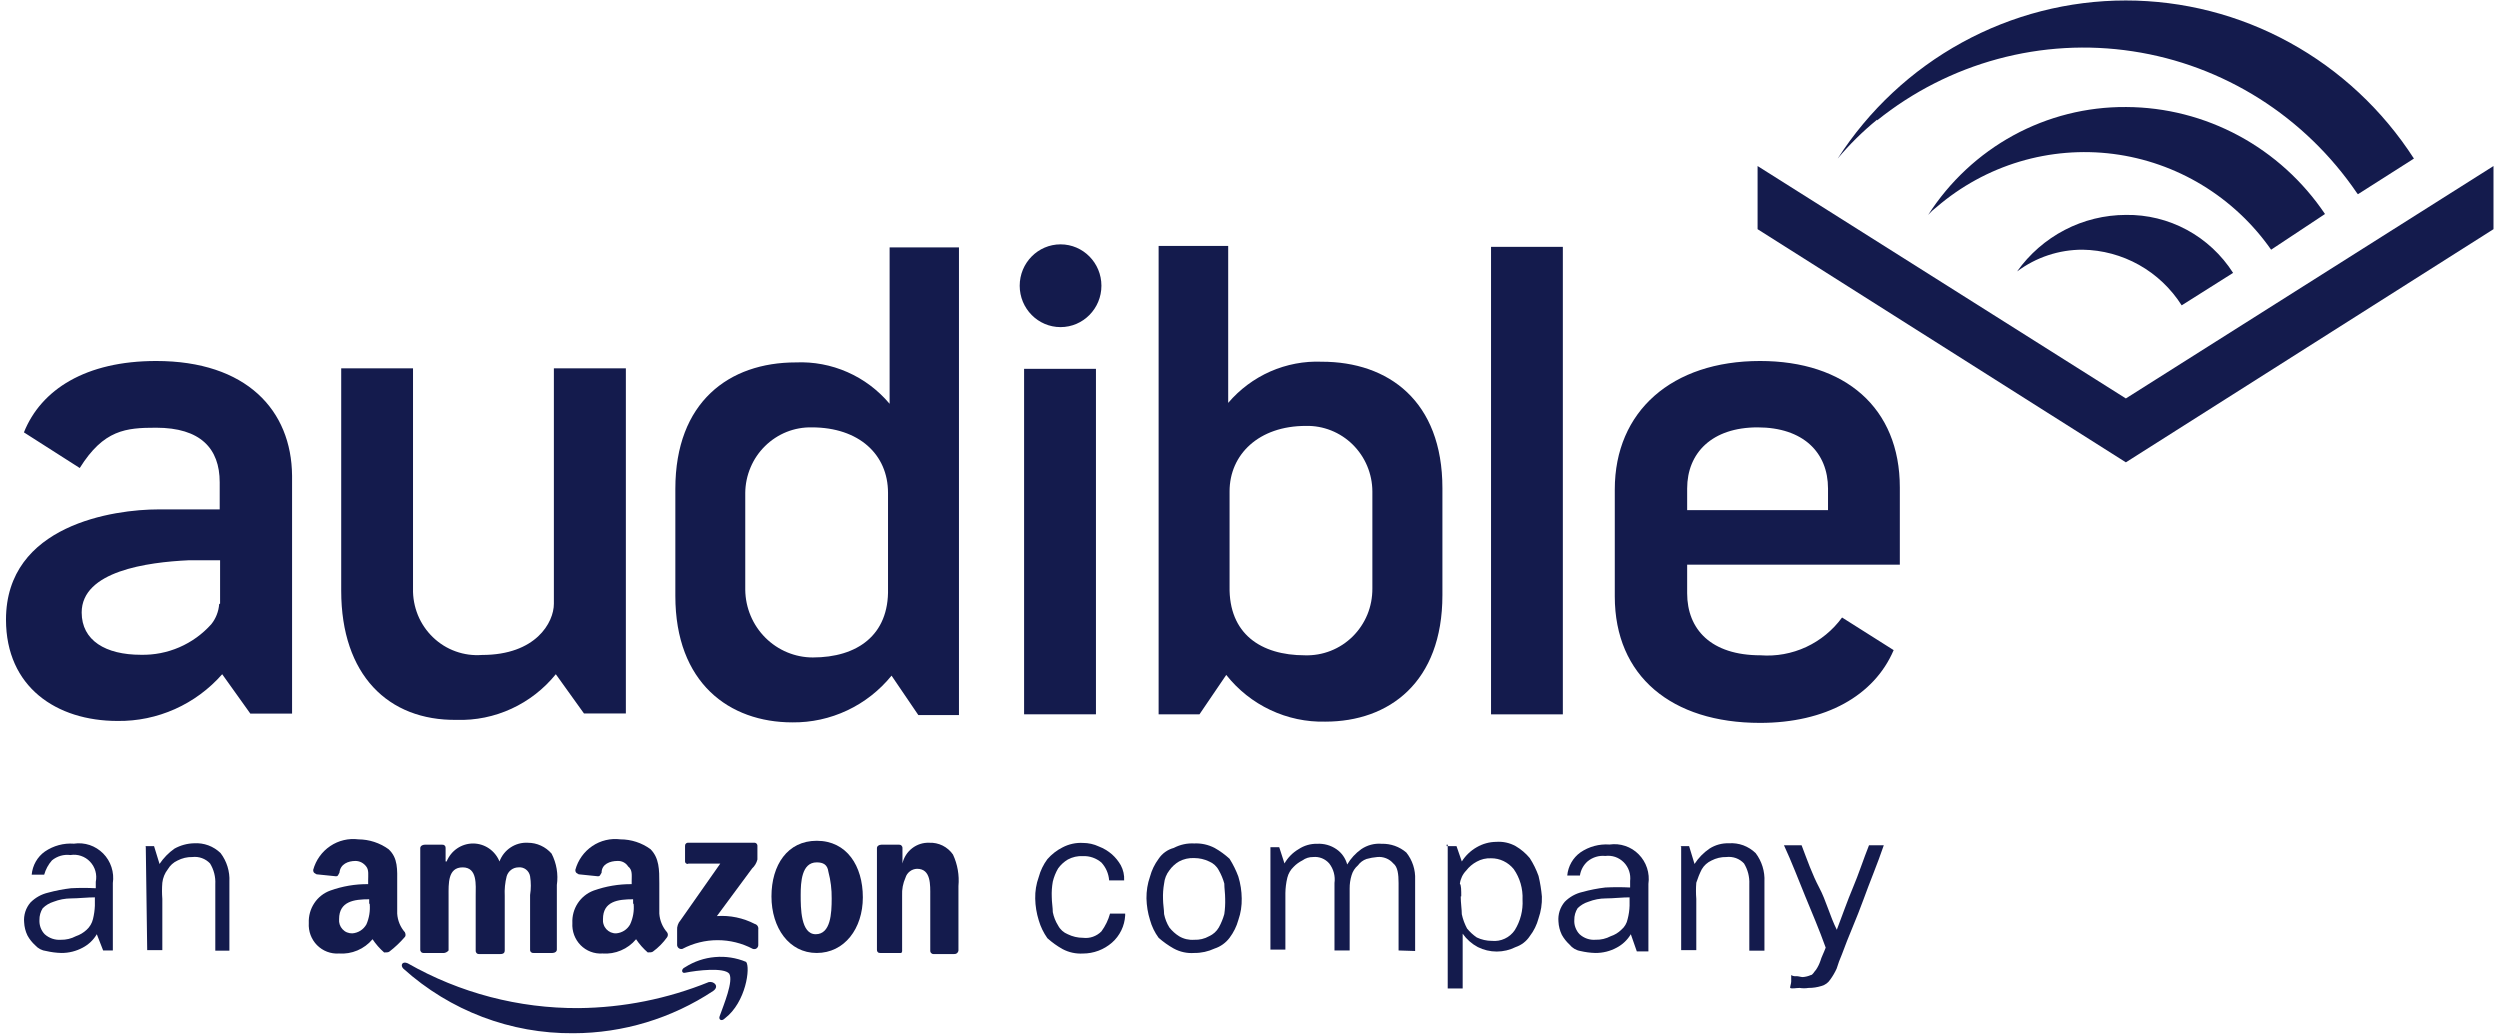
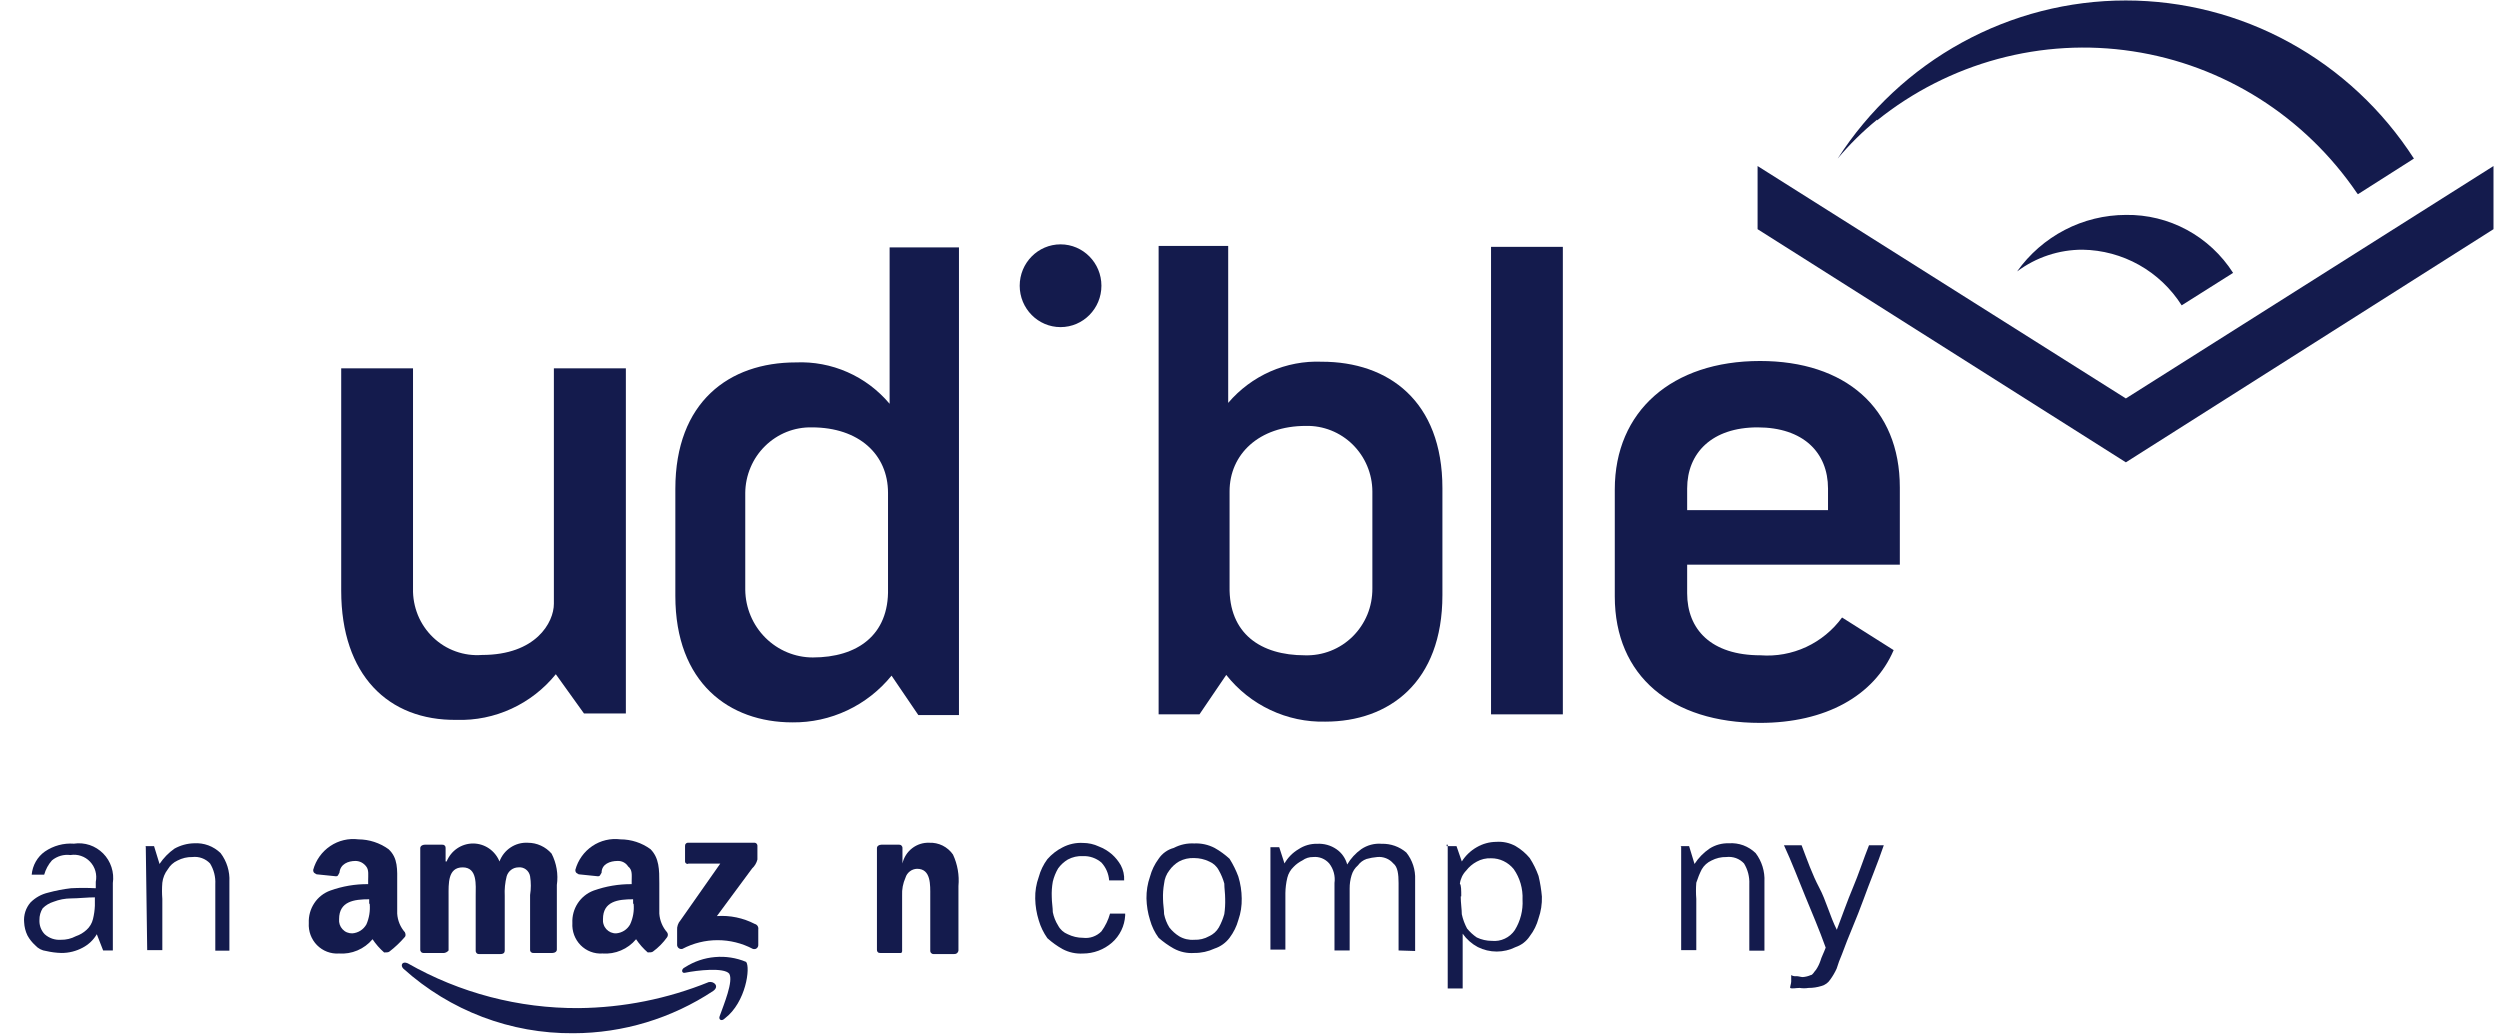
<svg xmlns="http://www.w3.org/2000/svg" fill="none" viewBox="0 0 58 24" height="24" width="58">
  <g clip-path="url(#clip0_5800_5049)">
    <path fill="#141B4D" d="M49.32 9.244L57.849 3.852V5.317L49.32 10.726L40.776 5.317V3.852L49.32 9.244Z" />
-     <path fill="#141B4D" d="M49.32 2.483C48.41 2.477 47.513 2.703 46.711 3.14C45.91 3.578 45.23 4.212 44.733 4.986C44.794 4.917 44.861 4.855 44.934 4.8C45.495 4.319 46.148 3.962 46.853 3.75C47.558 3.539 48.298 3.478 49.027 3.571C49.756 3.665 50.458 3.91 51.089 4.293C51.719 4.675 52.265 5.186 52.69 5.793L53.94 4.965C53.428 4.204 52.741 3.581 51.938 3.148C51.136 2.716 50.242 2.487 49.333 2.483" />
    <path fill="#141B4D" d="M49.321 4.986C48.827 4.987 48.341 5.106 47.903 5.334C47.464 5.562 47.084 5.893 46.796 6.298C47.236 5.969 47.769 5.792 48.316 5.793C48.774 5.8 49.224 5.921 49.626 6.146C50.027 6.371 50.367 6.694 50.615 7.084L51.808 6.331C51.54 5.912 51.171 5.568 50.736 5.333C50.301 5.098 49.814 4.978 49.321 4.986Z" />
    <path fill="#141B4D" d="M43.549 2.793C44.376 2.129 45.329 1.644 46.349 1.368C47.369 1.092 48.434 1.031 49.478 1.19C50.522 1.348 51.522 1.722 52.418 2.288C53.313 2.854 54.084 3.601 54.683 4.481L54.704 4.506L56.003 3.679C55.277 2.552 54.286 1.627 53.119 0.987C51.952 0.346 50.646 0.011 49.318 0.011C47.991 0.011 46.685 0.346 45.517 0.987C44.35 1.627 43.359 2.552 42.634 3.679C42.91 3.349 43.217 3.047 43.549 2.776" />
    <path fill="#141B4D" d="M2.246 21.674C2.168 21.807 2.055 21.914 1.92 21.985C1.768 22.067 1.598 22.11 1.425 22.109C1.307 22.106 1.189 22.091 1.074 22.064C0.975 22.053 0.884 22.006 0.817 21.931C0.745 21.866 0.684 21.789 0.637 21.703C0.591 21.608 0.565 21.504 0.56 21.397C0.552 21.315 0.562 21.231 0.587 21.152C0.612 21.073 0.653 21.001 0.707 20.938C0.819 20.825 0.96 20.746 1.115 20.71C1.289 20.663 1.467 20.628 1.646 20.607C1.838 20.597 2.03 20.597 2.222 20.607V20.458C2.239 20.375 2.236 20.289 2.213 20.208C2.19 20.126 2.147 20.052 2.089 19.991C2.031 19.929 1.96 19.884 1.88 19.857C1.801 19.83 1.716 19.823 1.634 19.837C1.558 19.827 1.48 19.833 1.407 19.854C1.333 19.876 1.264 19.912 1.205 19.961C1.121 20.056 1.059 20.17 1.025 20.293C0.98 20.293 0.903 20.293 0.878 20.293H0.735C0.745 20.186 0.777 20.082 0.83 19.989C0.883 19.896 0.955 19.816 1.042 19.755C1.24 19.62 1.477 19.556 1.715 19.573C1.838 19.554 1.963 19.566 2.081 19.605C2.199 19.645 2.305 19.712 2.393 19.8C2.481 19.889 2.547 19.997 2.586 20.117C2.625 20.236 2.636 20.363 2.618 20.487V22.051H2.393L2.246 21.674ZM2.222 20.818C2.022 20.818 1.813 20.843 1.65 20.843C1.51 20.844 1.372 20.87 1.242 20.921C1.148 20.95 1.062 21.001 0.992 21.07C0.94 21.151 0.913 21.247 0.915 21.343C0.912 21.404 0.921 21.465 0.942 21.522C0.963 21.579 0.995 21.631 1.037 21.674C1.088 21.72 1.148 21.755 1.212 21.777C1.277 21.799 1.345 21.808 1.413 21.803C1.534 21.805 1.653 21.777 1.76 21.72C1.853 21.689 1.938 21.638 2.01 21.571C2.082 21.506 2.134 21.419 2.157 21.323C2.182 21.221 2.197 21.117 2.201 21.012V20.818H2.222Z" />
    <path fill="#141B4D" d="M3.374 19.63H3.574L3.701 20.044C3.794 19.905 3.911 19.784 4.048 19.688C4.187 19.611 4.342 19.568 4.501 19.564C4.614 19.557 4.727 19.573 4.833 19.612C4.939 19.651 5.036 19.713 5.118 19.792C5.261 19.981 5.334 20.215 5.322 20.454V22.055H4.995V20.512C5.004 20.343 4.961 20.175 4.873 20.032C4.821 19.977 4.757 19.935 4.686 19.909C4.615 19.883 4.539 19.874 4.464 19.883C4.344 19.88 4.224 19.909 4.117 19.965C4.023 20.008 3.945 20.079 3.893 20.168C3.823 20.258 3.779 20.365 3.766 20.479C3.756 20.604 3.756 20.73 3.766 20.855V22.043H3.415L3.382 19.643L3.374 19.63Z" />
    <path fill="#141B4D" d="M26.104 21.24C26.097 21.36 26.067 21.478 26.014 21.586C25.961 21.694 25.888 21.791 25.798 21.869C25.61 22.033 25.371 22.122 25.124 22.122C24.959 22.131 24.796 22.096 24.65 22.018C24.524 21.947 24.406 21.863 24.299 21.766C24.21 21.64 24.142 21.5 24.099 21.352C24.048 21.188 24.02 21.018 24.017 20.847C24.013 20.677 24.041 20.507 24.099 20.346C24.139 20.197 24.207 20.057 24.299 19.933C24.398 19.82 24.517 19.727 24.65 19.66C24.796 19.583 24.96 19.547 25.124 19.556C25.252 19.556 25.379 19.584 25.495 19.639C25.606 19.681 25.708 19.743 25.798 19.821C25.879 19.893 25.948 19.979 26.002 20.073C26.06 20.181 26.087 20.303 26.08 20.425H25.732C25.721 20.27 25.657 20.124 25.553 20.011C25.433 19.909 25.28 19.855 25.124 19.862C25.002 19.855 24.88 19.883 24.773 19.941C24.685 19.994 24.608 20.064 24.548 20.148C24.492 20.243 24.451 20.346 24.425 20.454C24.404 20.571 24.396 20.691 24.401 20.81C24.401 20.934 24.425 21.058 24.425 21.162C24.447 21.272 24.488 21.377 24.548 21.472C24.596 21.564 24.676 21.636 24.773 21.675C24.882 21.728 25.002 21.757 25.124 21.757C25.202 21.767 25.281 21.759 25.355 21.733C25.429 21.707 25.497 21.665 25.553 21.608C25.644 21.484 25.712 21.344 25.753 21.195H26.104V21.24Z" />
    <path fill="#141B4D" d="M27.705 22.109C27.541 22.121 27.376 22.085 27.231 22.006C27.106 21.936 26.988 21.852 26.88 21.757C26.789 21.633 26.721 21.493 26.68 21.343C26.629 21.181 26.602 21.013 26.598 20.843C26.596 20.671 26.623 20.5 26.68 20.338C26.72 20.188 26.788 20.048 26.88 19.924C26.963 19.8 27.088 19.71 27.231 19.672C27.378 19.595 27.541 19.559 27.705 19.568C27.869 19.56 28.033 19.596 28.179 19.672C28.304 19.742 28.42 19.827 28.526 19.924C28.608 20.055 28.677 20.193 28.73 20.338C28.78 20.502 28.806 20.672 28.808 20.843C28.812 21.013 28.786 21.183 28.73 21.343C28.689 21.493 28.619 21.633 28.526 21.757C28.438 21.874 28.317 21.961 28.179 22.006C28.031 22.075 27.869 22.111 27.705 22.109ZM27.705 21.803C27.826 21.808 27.947 21.78 28.052 21.72C28.146 21.678 28.225 21.607 28.277 21.517C28.331 21.419 28.374 21.315 28.404 21.207C28.421 21.09 28.427 20.973 28.424 20.855C28.424 20.727 28.404 20.603 28.404 20.499C28.375 20.392 28.332 20.289 28.277 20.193C28.229 20.099 28.149 20.026 28.052 19.986C27.944 19.934 27.825 19.907 27.705 19.907C27.583 19.901 27.462 19.928 27.354 19.986C27.265 20.038 27.189 20.108 27.129 20.193C27.06 20.281 27.018 20.387 27.007 20.499C26.986 20.617 26.978 20.736 26.982 20.855C26.982 20.979 27.007 21.103 27.007 21.207C27.029 21.317 27.07 21.422 27.129 21.517C27.192 21.597 27.268 21.666 27.354 21.72C27.46 21.784 27.582 21.812 27.705 21.803Z" />
    <path fill="#141B4D" d="M32.447 22.051V20.487C32.447 20.284 32.427 20.11 32.325 20.032C32.279 19.979 32.221 19.937 32.157 19.912C32.092 19.886 32.022 19.876 31.953 19.883C31.869 19.89 31.785 19.905 31.704 19.928C31.623 19.956 31.554 20.008 31.504 20.077C31.434 20.137 31.383 20.216 31.357 20.305C31.326 20.405 31.311 20.51 31.312 20.615V22.051H30.96V20.487C30.971 20.406 30.966 20.325 30.945 20.247C30.924 20.169 30.887 20.095 30.838 20.032C30.792 19.979 30.734 19.938 30.67 19.912C30.605 19.886 30.535 19.876 30.466 19.883C30.377 19.881 30.29 19.908 30.217 19.961C30.141 19.999 30.072 20.049 30.013 20.11C29.941 20.178 29.89 20.266 29.866 20.363C29.838 20.479 29.823 20.599 29.821 20.718V22.03H29.474V19.655H29.678L29.8 20.032C29.879 19.894 29.992 19.78 30.127 19.701C30.254 19.616 30.404 19.573 30.556 19.576C30.715 19.567 30.873 19.61 31.005 19.701C31.128 19.785 31.216 19.911 31.255 20.056C31.338 19.916 31.449 19.795 31.581 19.701C31.721 19.606 31.888 19.562 32.055 19.576C32.264 19.57 32.468 19.642 32.627 19.779C32.769 19.957 32.841 20.18 32.831 20.408V22.063L32.447 22.051Z" />
    <path fill="#141B4D" d="M33.562 19.63H33.791L33.914 19.986C34.001 19.849 34.12 19.735 34.261 19.655C34.399 19.575 34.555 19.532 34.714 19.531C34.87 19.52 35.026 19.554 35.163 19.63C35.288 19.703 35.398 19.797 35.49 19.907C35.574 20.037 35.642 20.176 35.694 20.321C35.732 20.479 35.758 20.64 35.772 20.801C35.777 20.973 35.751 21.144 35.694 21.306C35.654 21.457 35.585 21.597 35.49 21.72C35.412 21.839 35.297 21.927 35.163 21.972C35.027 22.04 34.877 22.076 34.724 22.076C34.572 22.076 34.422 22.04 34.285 21.972C34.146 21.898 34.026 21.792 33.934 21.662V22.932H33.587V19.597H33.562V19.63ZM33.889 20.797C33.889 20.946 33.914 21.103 33.914 21.211C33.939 21.327 33.98 21.438 34.036 21.542C34.101 21.622 34.177 21.691 34.261 21.749C34.371 21.801 34.491 21.828 34.612 21.828C34.715 21.838 34.818 21.821 34.911 21.777C35.005 21.734 35.085 21.665 35.143 21.579C35.274 21.368 35.337 21.121 35.323 20.872C35.334 20.619 35.263 20.37 35.119 20.164C35.055 20.085 34.975 20.021 34.883 19.977C34.792 19.933 34.693 19.911 34.592 19.912C34.476 19.907 34.362 19.934 34.261 19.99C34.165 20.041 34.082 20.111 34.016 20.197C33.935 20.28 33.883 20.388 33.869 20.503C33.901 20.532 33.901 20.661 33.901 20.797H33.889Z" />
-     <path fill="#141B4D" d="M37.835 21.674C37.757 21.806 37.643 21.914 37.508 21.985C37.356 22.068 37.186 22.11 37.014 22.109C36.895 22.106 36.778 22.09 36.663 22.063C36.564 22.046 36.476 21.993 36.413 21.914C36.342 21.849 36.281 21.772 36.234 21.687C36.188 21.591 36.161 21.487 36.156 21.38C36.149 21.298 36.158 21.215 36.183 21.136C36.209 21.057 36.249 20.984 36.303 20.921C36.415 20.808 36.557 20.729 36.712 20.694C36.886 20.646 37.063 20.611 37.243 20.59C37.434 20.58 37.627 20.58 37.819 20.59V20.441C37.828 20.362 37.821 20.282 37.795 20.206C37.77 20.131 37.727 20.062 37.672 20.006C37.616 19.95 37.549 19.907 37.474 19.881C37.4 19.856 37.321 19.848 37.243 19.858C37.096 19.843 36.949 19.888 36.834 19.982C36.737 20.067 36.673 20.184 36.654 20.313C36.609 20.313 36.532 20.313 36.507 20.313H36.36C36.37 20.206 36.402 20.103 36.455 20.01C36.508 19.917 36.58 19.837 36.667 19.775C36.865 19.64 37.102 19.576 37.341 19.593C37.463 19.575 37.588 19.586 37.706 19.626C37.824 19.665 37.931 19.732 38.018 19.821C38.106 19.91 38.172 20.018 38.211 20.137C38.25 20.256 38.261 20.383 38.243 20.507V22.072H37.974L37.835 21.674ZM37.835 20.818C37.631 20.818 37.426 20.843 37.259 20.843C37.119 20.843 36.981 20.87 36.85 20.921C36.757 20.95 36.671 21.001 36.601 21.07C36.549 21.151 36.522 21.246 36.524 21.343C36.52 21.404 36.529 21.465 36.551 21.522C36.572 21.579 36.604 21.631 36.646 21.674C36.696 21.72 36.755 21.755 36.819 21.777C36.883 21.799 36.951 21.808 37.018 21.802C37.14 21.806 37.261 21.777 37.369 21.72C37.461 21.69 37.545 21.639 37.614 21.571C37.69 21.508 37.742 21.42 37.761 21.323C37.788 21.221 37.803 21.117 37.806 21.012V20.818H37.835Z" />
    <path fill="#141B4D" d="M38.987 19.63H39.187L39.313 20.044C39.404 19.903 39.522 19.782 39.66 19.688C39.794 19.602 39.951 19.559 40.11 19.564C40.223 19.556 40.337 19.572 40.444 19.611C40.551 19.651 40.648 19.712 40.731 19.792C40.874 19.981 40.947 20.215 40.935 20.454V22.055H40.584V20.512C40.592 20.343 40.549 20.175 40.461 20.032C40.409 19.976 40.345 19.934 40.274 19.908C40.203 19.883 40.127 19.874 40.053 19.883C39.932 19.88 39.812 19.909 39.705 19.965C39.612 20.008 39.533 20.078 39.481 20.168C39.43 20.268 39.388 20.372 39.354 20.479C39.344 20.604 39.344 20.73 39.354 20.855V22.043H39.003V19.643L38.987 19.63Z" />
    <path fill="#141B4D" d="M41.531 22.92C41.531 22.875 41.556 22.817 41.556 22.771C41.556 22.726 41.556 22.668 41.556 22.622C41.593 22.645 41.636 22.653 41.678 22.647C41.727 22.647 41.78 22.668 41.825 22.668C41.889 22.663 41.951 22.648 42.009 22.622C42.054 22.622 42.087 22.544 42.132 22.498C42.175 22.434 42.209 22.364 42.234 22.291C42.254 22.213 42.311 22.109 42.356 21.985C42.209 21.571 42.03 21.157 41.883 20.797C41.736 20.437 41.556 19.97 41.388 19.61H41.797C41.923 19.941 42.046 20.293 42.205 20.591C42.364 20.889 42.454 21.253 42.614 21.571C42.74 21.24 42.863 20.889 42.989 20.591C43.116 20.293 43.234 19.928 43.361 19.61H43.704C43.557 20.044 43.377 20.466 43.23 20.876C43.083 21.286 42.879 21.733 42.732 22.142C42.685 22.25 42.644 22.361 42.61 22.473C42.569 22.562 42.52 22.647 42.462 22.726C42.415 22.799 42.342 22.852 42.258 22.875C42.16 22.905 42.059 22.921 41.956 22.92C41.888 22.931 41.819 22.931 41.752 22.92C41.662 22.92 41.576 22.945 41.531 22.92Z" />
    <path fill="#141B4D" d="M16.546 22.99C15.582 23.628 14.455 23.969 13.303 23.971C11.85 23.984 10.444 23.45 9.358 22.473C9.28 22.395 9.333 22.291 9.46 22.349C10.67 23.039 12.037 23.396 13.426 23.388C14.46 23.378 15.484 23.173 16.444 22.784C16.571 22.759 16.693 22.887 16.546 22.99Z" />
    <path fill="#141B4D" d="M16.918 22.589C16.796 22.44 16.175 22.51 15.893 22.568C15.815 22.589 15.791 22.485 15.893 22.44C16.102 22.306 16.34 22.225 16.587 22.204C16.833 22.182 17.081 22.22 17.31 22.316C17.412 22.44 17.31 23.251 16.816 23.627C16.738 23.706 16.669 23.652 16.694 23.582C16.796 23.296 17.02 22.759 16.918 22.589Z" />
    <path fill="#141B4D" d="M15.893 19.986V19.63C15.892 19.62 15.893 19.609 15.896 19.599C15.899 19.589 15.905 19.579 15.913 19.572C15.92 19.564 15.929 19.558 15.939 19.555C15.949 19.552 15.96 19.55 15.97 19.552H17.494C17.505 19.55 17.515 19.552 17.525 19.555C17.535 19.558 17.544 19.564 17.552 19.572C17.559 19.579 17.565 19.589 17.568 19.599C17.572 19.609 17.573 19.62 17.572 19.63V19.941C17.552 20.021 17.509 20.093 17.449 20.148L16.632 21.253C16.936 21.232 17.239 21.295 17.51 21.435C17.537 21.442 17.561 21.459 17.576 21.482C17.591 21.506 17.597 21.535 17.592 21.563V21.931C17.591 21.946 17.587 21.96 17.579 21.973C17.572 21.986 17.561 21.997 17.549 22.005C17.537 22.013 17.523 22.018 17.508 22.019C17.494 22.021 17.479 22.019 17.465 22.014C17.213 21.881 16.933 21.812 16.648 21.812C16.364 21.812 16.084 21.881 15.832 22.014C15.818 22.017 15.804 22.018 15.79 22.016C15.777 22.014 15.763 22.008 15.752 22.001C15.74 21.993 15.73 21.983 15.723 21.971C15.716 21.959 15.711 21.945 15.709 21.931V21.579C15.706 21.538 15.711 21.497 15.725 21.458C15.738 21.419 15.759 21.383 15.787 21.352L16.71 20.036H15.97C15.95 20.057 15.893 20.032 15.893 19.986Z" />
    <path fill="#141B4D" d="M10.305 22.109H9.831C9.821 22.11 9.81 22.109 9.8 22.105C9.789 22.102 9.78 22.096 9.772 22.089C9.765 22.081 9.759 22.072 9.755 22.062C9.751 22.052 9.749 22.041 9.75 22.03V19.676C9.75 19.63 9.799 19.597 9.852 19.597H10.26C10.271 19.596 10.281 19.597 10.291 19.6C10.301 19.604 10.31 19.61 10.318 19.617C10.325 19.625 10.331 19.634 10.335 19.644C10.338 19.654 10.339 19.665 10.338 19.676V19.986H10.362C10.412 19.863 10.497 19.757 10.606 19.683C10.715 19.609 10.844 19.569 10.975 19.569C11.107 19.569 11.235 19.609 11.344 19.683C11.453 19.757 11.538 19.863 11.588 19.986C11.638 19.852 11.728 19.738 11.847 19.66C11.965 19.582 12.104 19.544 12.245 19.552C12.35 19.552 12.453 19.574 12.548 19.618C12.643 19.661 12.728 19.725 12.797 19.804C12.912 20.028 12.955 20.282 12.919 20.532V22.03C12.919 22.076 12.874 22.109 12.817 22.109H12.376C12.366 22.11 12.355 22.109 12.345 22.106C12.335 22.102 12.326 22.096 12.318 22.089C12.311 22.081 12.305 22.072 12.302 22.062C12.298 22.052 12.297 22.041 12.298 22.03V20.764C12.321 20.62 12.321 20.473 12.298 20.329C12.287 20.266 12.253 20.21 12.202 20.171C12.151 20.133 12.088 20.115 12.025 20.123C11.964 20.124 11.905 20.144 11.857 20.181C11.808 20.219 11.773 20.27 11.755 20.329C11.717 20.478 11.702 20.631 11.71 20.785V22.051C11.71 22.096 11.69 22.134 11.608 22.134H11.114C11.103 22.134 11.092 22.133 11.082 22.129C11.072 22.125 11.063 22.119 11.056 22.111C11.049 22.103 11.043 22.093 11.04 22.083C11.036 22.073 11.035 22.062 11.036 22.051V20.785C11.036 20.532 11.081 20.123 10.734 20.123C10.387 20.123 10.407 20.499 10.407 20.785V22.051C10.381 22.082 10.345 22.103 10.305 22.109Z" />
-     <path fill="#141B4D" d="M18.948 19.506C19.646 19.506 20.018 20.09 20.018 20.818C20.018 21.546 19.589 22.109 18.948 22.109C18.307 22.109 17.898 21.526 17.898 20.797C17.898 20.069 18.27 19.506 18.948 19.506ZM18.948 20.007C18.597 20.007 18.576 20.466 18.576 20.764C18.576 21.062 18.576 21.674 18.924 21.674C19.271 21.674 19.295 21.195 19.295 20.847C19.298 20.636 19.272 20.426 19.218 20.222C19.197 20.057 19.095 20.007 18.948 20.007Z" />
    <path fill="#141B4D" d="M20.909 22.109H20.422C20.412 22.11 20.401 22.109 20.391 22.106C20.381 22.102 20.372 22.097 20.365 22.089C20.357 22.081 20.352 22.072 20.348 22.062C20.345 22.052 20.344 22.041 20.345 22.03V19.676C20.345 19.631 20.39 19.597 20.447 19.597H20.855C20.866 19.596 20.877 19.597 20.887 19.601C20.897 19.604 20.907 19.61 20.914 19.617C20.922 19.625 20.928 19.634 20.932 19.644C20.936 19.654 20.938 19.665 20.937 19.676V20.032C20.969 19.891 21.049 19.766 21.162 19.679C21.276 19.591 21.416 19.546 21.558 19.552C21.665 19.547 21.772 19.57 21.868 19.617C21.964 19.665 22.047 19.736 22.109 19.825C22.215 20.053 22.259 20.306 22.236 20.557V22.051C22.233 22.076 22.221 22.098 22.201 22.114C22.183 22.129 22.158 22.136 22.134 22.134H21.66C21.649 22.135 21.639 22.133 21.629 22.129C21.619 22.125 21.61 22.119 21.602 22.111C21.595 22.103 21.589 22.094 21.586 22.083C21.582 22.073 21.581 22.062 21.582 22.051V20.785C21.582 20.533 21.603 20.156 21.276 20.156C21.215 20.158 21.157 20.178 21.108 20.216C21.06 20.253 21.024 20.304 21.007 20.363C20.949 20.493 20.922 20.634 20.929 20.777V22.043C20.931 22.055 20.931 22.067 20.927 22.079C20.924 22.09 20.917 22.101 20.909 22.109Z" />
    <path fill="#141B4D" d="M15.476 21.629C15.37 21.509 15.307 21.355 15.296 21.195V20.487C15.296 20.181 15.296 19.908 15.092 19.701C14.889 19.553 14.644 19.473 14.394 19.473C14.165 19.444 13.933 19.499 13.741 19.629C13.549 19.759 13.409 19.955 13.348 20.181C13.348 20.259 13.393 20.259 13.426 20.284L13.875 20.33C13.92 20.33 13.92 20.305 13.957 20.247C13.957 20.044 14.157 19.974 14.328 19.974C14.377 19.972 14.425 19.982 14.468 20.005C14.511 20.027 14.547 20.061 14.573 20.102C14.676 20.181 14.655 20.305 14.655 20.433V20.512C14.355 20.51 14.056 20.56 13.773 20.661C13.622 20.717 13.493 20.82 13.404 20.955C13.315 21.091 13.271 21.251 13.279 21.414C13.273 21.508 13.287 21.603 13.32 21.692C13.353 21.78 13.404 21.861 13.47 21.928C13.536 21.995 13.616 22.047 13.703 22.08C13.79 22.113 13.884 22.127 13.977 22.121C14.124 22.132 14.271 22.108 14.406 22.05C14.542 21.993 14.662 21.904 14.757 21.79C14.833 21.904 14.924 22.007 15.027 22.096C15.072 22.096 15.129 22.096 15.149 22.076C15.275 21.984 15.385 21.872 15.476 21.745C15.488 21.728 15.495 21.708 15.495 21.687C15.495 21.666 15.488 21.646 15.476 21.629ZM14.7 20.967C14.716 21.131 14.688 21.297 14.618 21.447C14.585 21.506 14.538 21.556 14.481 21.592C14.424 21.628 14.359 21.649 14.292 21.654C14.25 21.655 14.208 21.646 14.169 21.63C14.131 21.613 14.096 21.588 14.067 21.557C14.039 21.526 14.017 21.489 14.004 21.448C13.99 21.408 13.985 21.365 13.989 21.323C13.989 20.909 14.337 20.863 14.688 20.863V20.967H14.7Z" />
    <path fill="#141B4D" d="M9.394 21.629C9.288 21.509 9.225 21.356 9.215 21.195V20.487C9.215 20.181 9.239 19.908 9.014 19.701C8.81 19.554 8.566 19.475 8.316 19.473C8.086 19.444 7.854 19.499 7.661 19.629C7.468 19.759 7.328 19.955 7.266 20.181C7.266 20.259 7.311 20.259 7.344 20.284L7.797 20.33C7.842 20.33 7.842 20.305 7.875 20.247C7.895 20.044 8.079 19.974 8.247 19.974C8.295 19.974 8.343 19.986 8.386 20.008C8.429 20.031 8.467 20.063 8.496 20.102C8.561 20.181 8.541 20.305 8.541 20.433V20.512C8.242 20.509 7.944 20.56 7.663 20.661C7.511 20.716 7.38 20.818 7.291 20.954C7.201 21.09 7.157 21.251 7.164 21.414C7.158 21.508 7.172 21.603 7.205 21.692C7.238 21.78 7.289 21.861 7.355 21.928C7.422 21.995 7.501 22.047 7.588 22.08C7.676 22.113 7.769 22.128 7.863 22.121C8.009 22.132 8.156 22.108 8.292 22.05C8.427 21.993 8.548 21.904 8.643 21.79C8.719 21.904 8.809 22.007 8.912 22.097C8.957 22.097 9.014 22.097 9.035 22.076C9.163 21.978 9.28 21.867 9.386 21.745C9.415 21.72 9.415 21.675 9.394 21.629ZM8.577 20.967C8.592 21.131 8.566 21.296 8.5 21.447C8.466 21.506 8.419 21.556 8.362 21.592C8.305 21.628 8.24 21.649 8.173 21.654C8.131 21.655 8.089 21.647 8.049 21.631C8.01 21.615 7.975 21.59 7.946 21.558C7.917 21.527 7.895 21.49 7.881 21.449C7.868 21.409 7.863 21.366 7.867 21.323C7.867 20.909 8.218 20.863 8.565 20.863V20.967H8.577Z" />
    <path fill="#141B4D" d="M7.916 13.705V8.545H9.582V13.655C9.577 13.866 9.616 14.075 9.695 14.27C9.775 14.465 9.894 14.64 10.045 14.785C10.196 14.931 10.375 15.042 10.571 15.112C10.768 15.183 10.976 15.211 11.183 15.195C12.433 15.195 12.85 14.441 12.85 14.007V8.545H14.52V16.552H13.548L12.895 15.642C12.617 15.985 12.265 16.259 11.867 16.442C11.468 16.626 11.033 16.715 10.595 16.701C9.006 16.721 7.916 15.658 7.916 13.705Z" />
    <path fill="#141B4D" d="M26.88 5.727V16.572H27.828L28.449 15.658C28.724 16.006 29.074 16.284 29.473 16.472C29.872 16.66 30.308 16.753 30.748 16.742C32.223 16.742 33.464 15.832 33.464 13.808V11.325C33.464 9.302 32.21 8.392 30.666 8.392C30.257 8.375 29.849 8.453 29.472 8.618C29.096 8.784 28.762 9.033 28.494 9.347V5.706H26.88V5.727ZM30.274 15.203C29.249 15.203 28.506 14.702 28.526 13.605V11.4C28.526 10.543 29.204 9.881 30.295 9.881C30.495 9.876 30.694 9.912 30.881 9.986C31.067 10.06 31.238 10.171 31.381 10.312C31.525 10.454 31.64 10.623 31.718 10.809C31.797 10.996 31.838 11.197 31.839 11.4V13.655C31.84 13.862 31.801 14.067 31.723 14.258C31.644 14.449 31.528 14.622 31.382 14.767C31.236 14.911 31.063 15.024 30.872 15.099C30.682 15.174 30.479 15.209 30.274 15.203Z" />
    <path fill="#141B4D" d="M20.639 5.727V9.368C20.372 9.051 20.038 8.799 19.66 8.633C19.283 8.467 18.873 8.39 18.462 8.408C16.918 8.408 15.668 9.323 15.668 11.342V13.825C15.668 15.844 16.918 16.759 18.384 16.759C18.823 16.764 19.258 16.669 19.656 16.481C20.054 16.294 20.405 16.018 20.684 15.675L21.305 16.589H22.248V5.739H20.639V5.727ZM17.29 13.684V11.433C17.292 11.231 17.334 11.03 17.413 10.844C17.491 10.658 17.606 10.489 17.75 10.348C17.893 10.207 18.063 10.096 18.249 10.021C18.435 9.947 18.634 9.911 18.834 9.915C19.928 9.915 20.602 10.544 20.602 11.433V13.655C20.627 14.739 19.883 15.253 18.858 15.253C18.446 15.253 18.05 15.088 17.756 14.794C17.463 14.501 17.295 14.102 17.29 13.684Z" />
    <path fill="#141B4D" d="M34.592 5.727H36.258V16.573H34.592V5.727Z" />
-     <path fill="#141B4D" d="M25.426 8.557H23.759V16.572H25.426V8.557Z" />
    <path fill="#141B4D" d="M24.605 7.589C25.128 7.589 25.553 7.159 25.553 6.629C25.553 6.099 25.128 5.669 24.605 5.669C24.082 5.669 23.657 6.099 23.657 6.629C23.657 7.159 24.082 7.589 24.605 7.589Z" />
    <path fill="#141B4D" d="M40.845 15.203C39.693 15.203 39.142 14.599 39.142 13.763V13.101H44.076V11.309C44.076 9.46 42.806 8.375 40.833 8.375C38.791 8.375 37.463 9.538 37.463 11.355V13.838C37.463 15.687 38.782 16.771 40.833 16.771C42.352 16.771 43.48 16.142 43.933 15.083L42.736 14.326C42.52 14.622 42.233 14.857 41.902 15.011C41.571 15.164 41.208 15.23 40.845 15.203ZM39.142 11.334C39.142 10.507 39.718 9.915 40.776 9.915C41.834 9.915 42.41 10.498 42.41 11.334V11.835H39.142V11.334Z" />
-     <path fill="#141B4D" d="M3.623 8.375C1.989 8.375 0.952 9.038 0.555 10.031L1.85 10.858C2.406 9.969 2.92 9.923 3.623 9.923C4.648 9.923 5.097 10.403 5.097 11.189V11.818H3.676C2.651 11.818 0.139 12.17 0.139 14.376C0.139 15.94 1.311 16.726 2.728 16.726C3.186 16.732 3.639 16.638 4.058 16.451C4.477 16.264 4.851 15.988 5.155 15.642L5.808 16.556H6.776V11.036C6.764 9.518 5.718 8.375 3.623 8.375ZM5.085 14.015C5.072 14.187 5.008 14.35 4.901 14.483C4.695 14.713 4.442 14.895 4.16 15.017C3.878 15.139 3.574 15.198 3.268 15.191C2.451 15.191 1.895 14.86 1.895 14.21C1.895 13.25 3.415 13.043 4.383 12.998H5.106V14.003L5.085 14.015Z" />
  </g>
  <defs>
    <clipPath id="clip0_5800_5049">
      <rect fill="white" height="24" width="58" />
    </clipPath>
  </defs>
</svg>